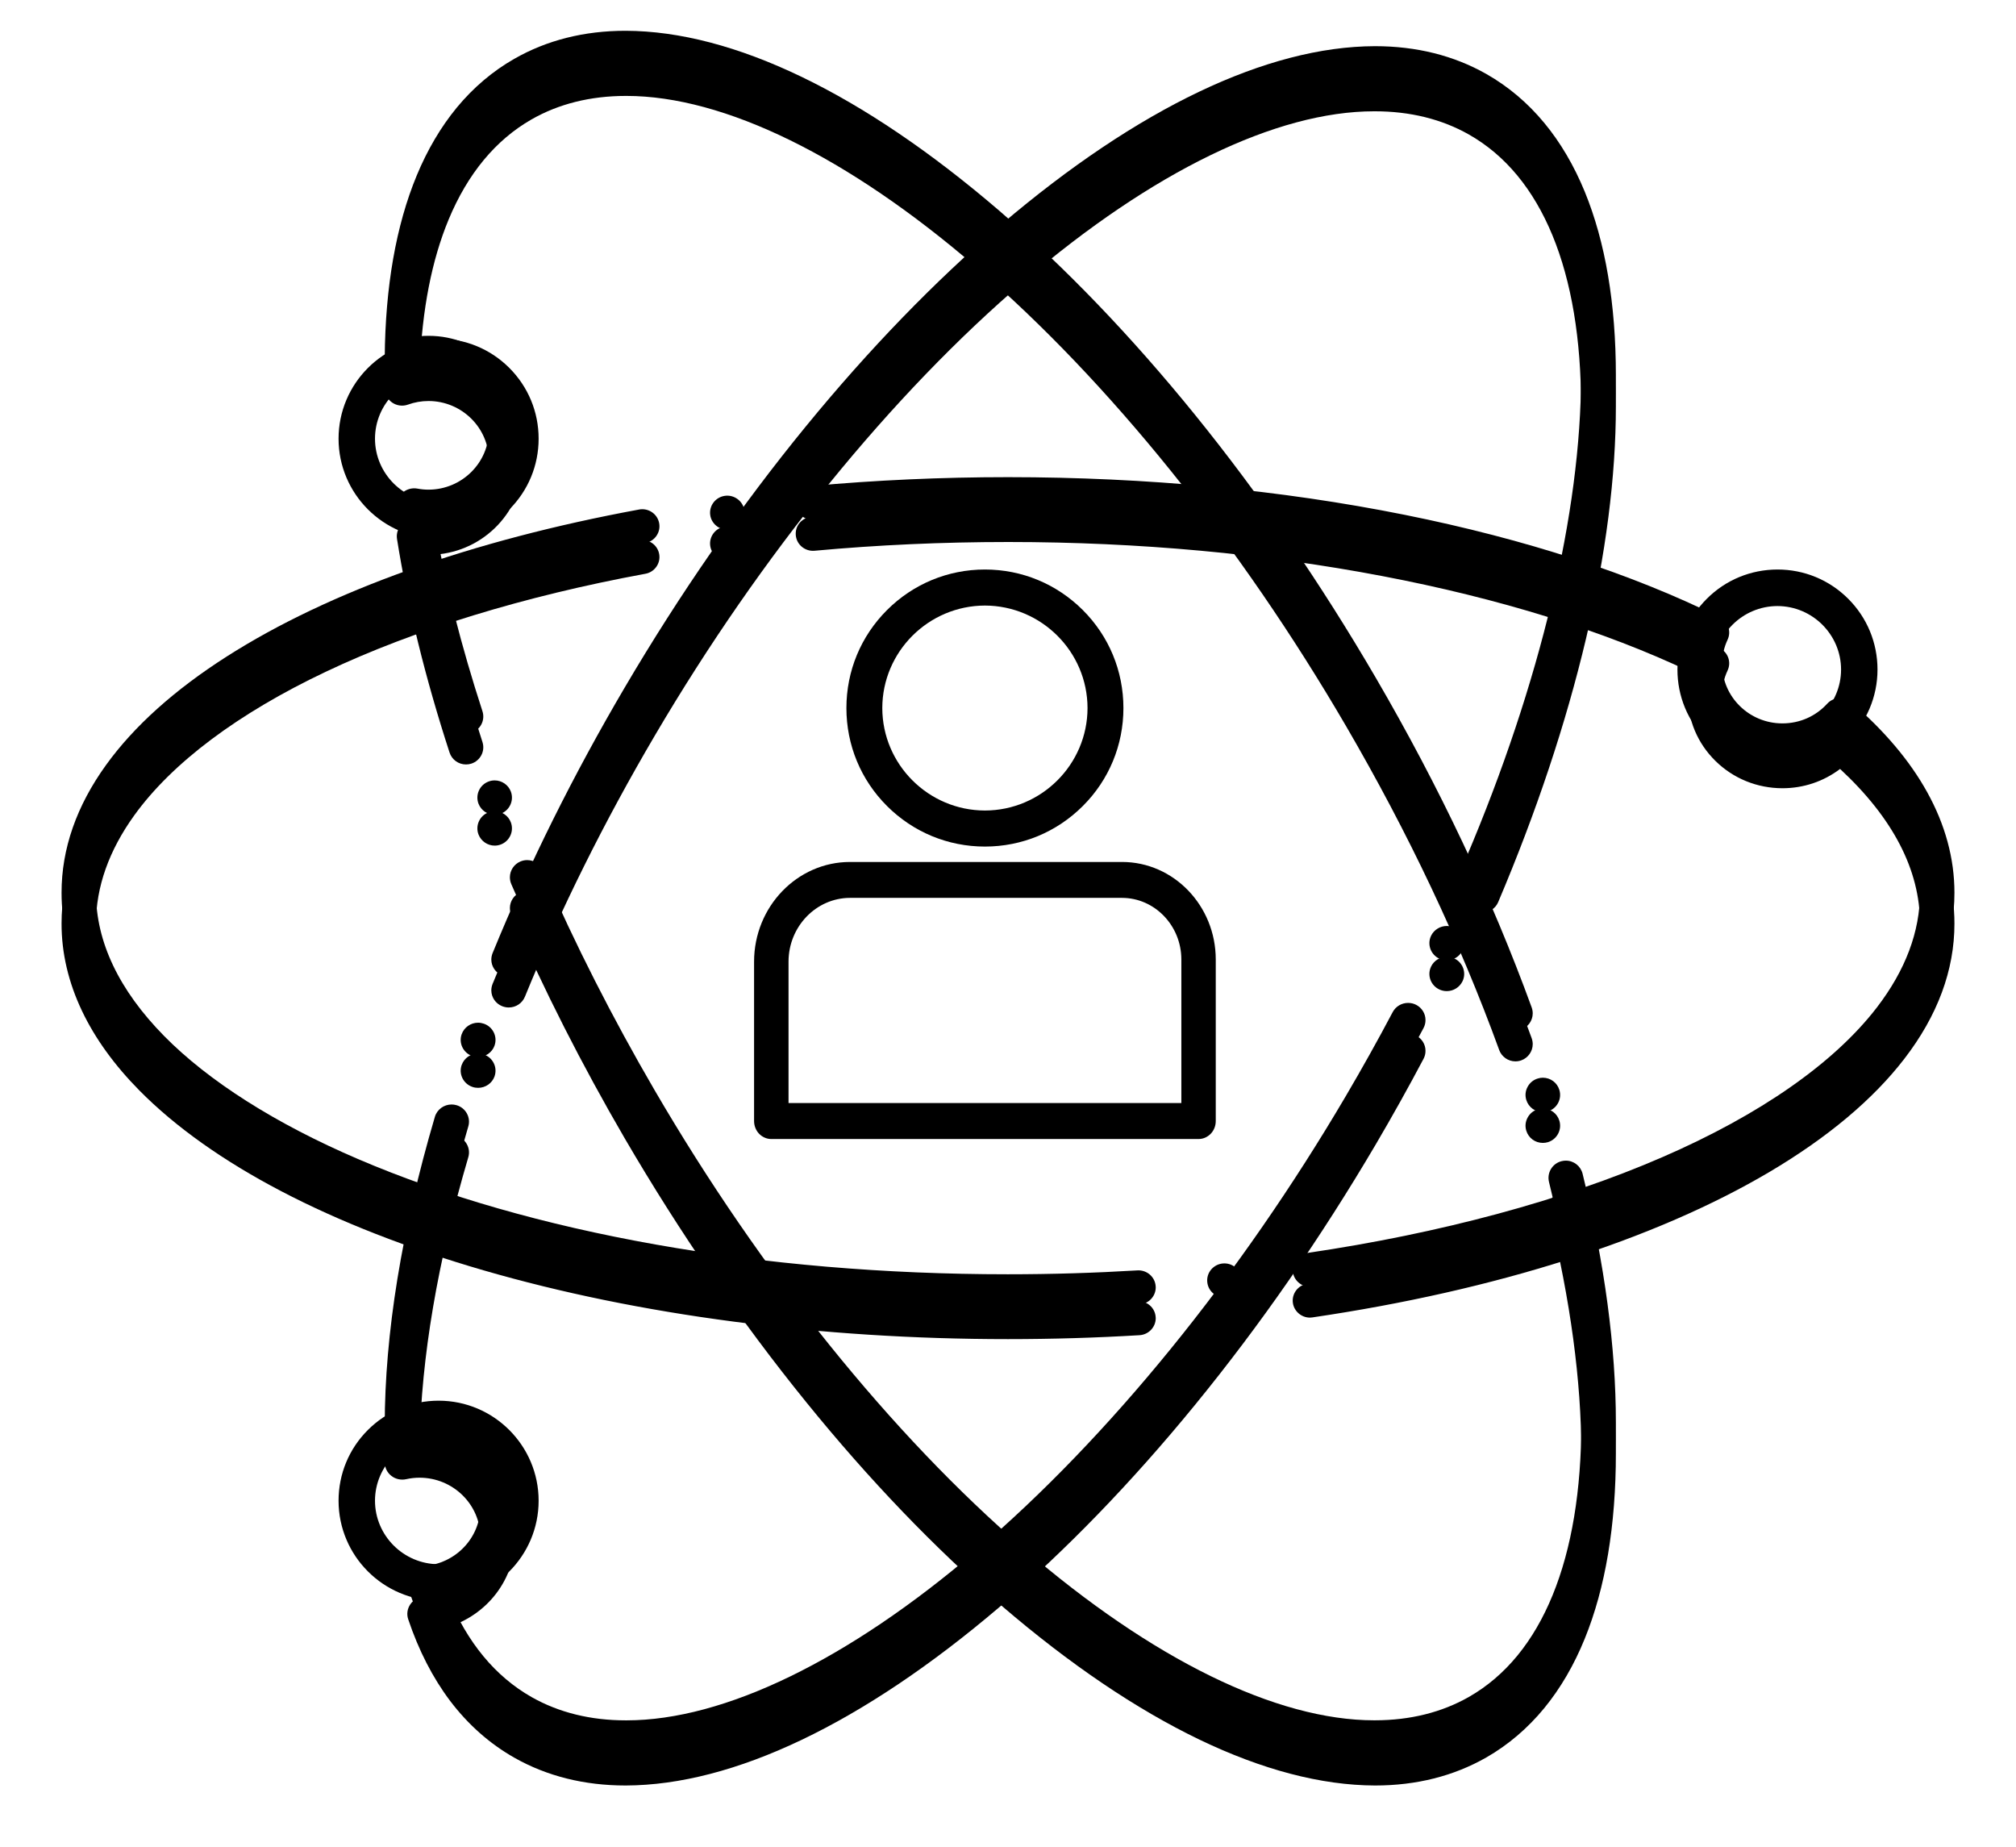
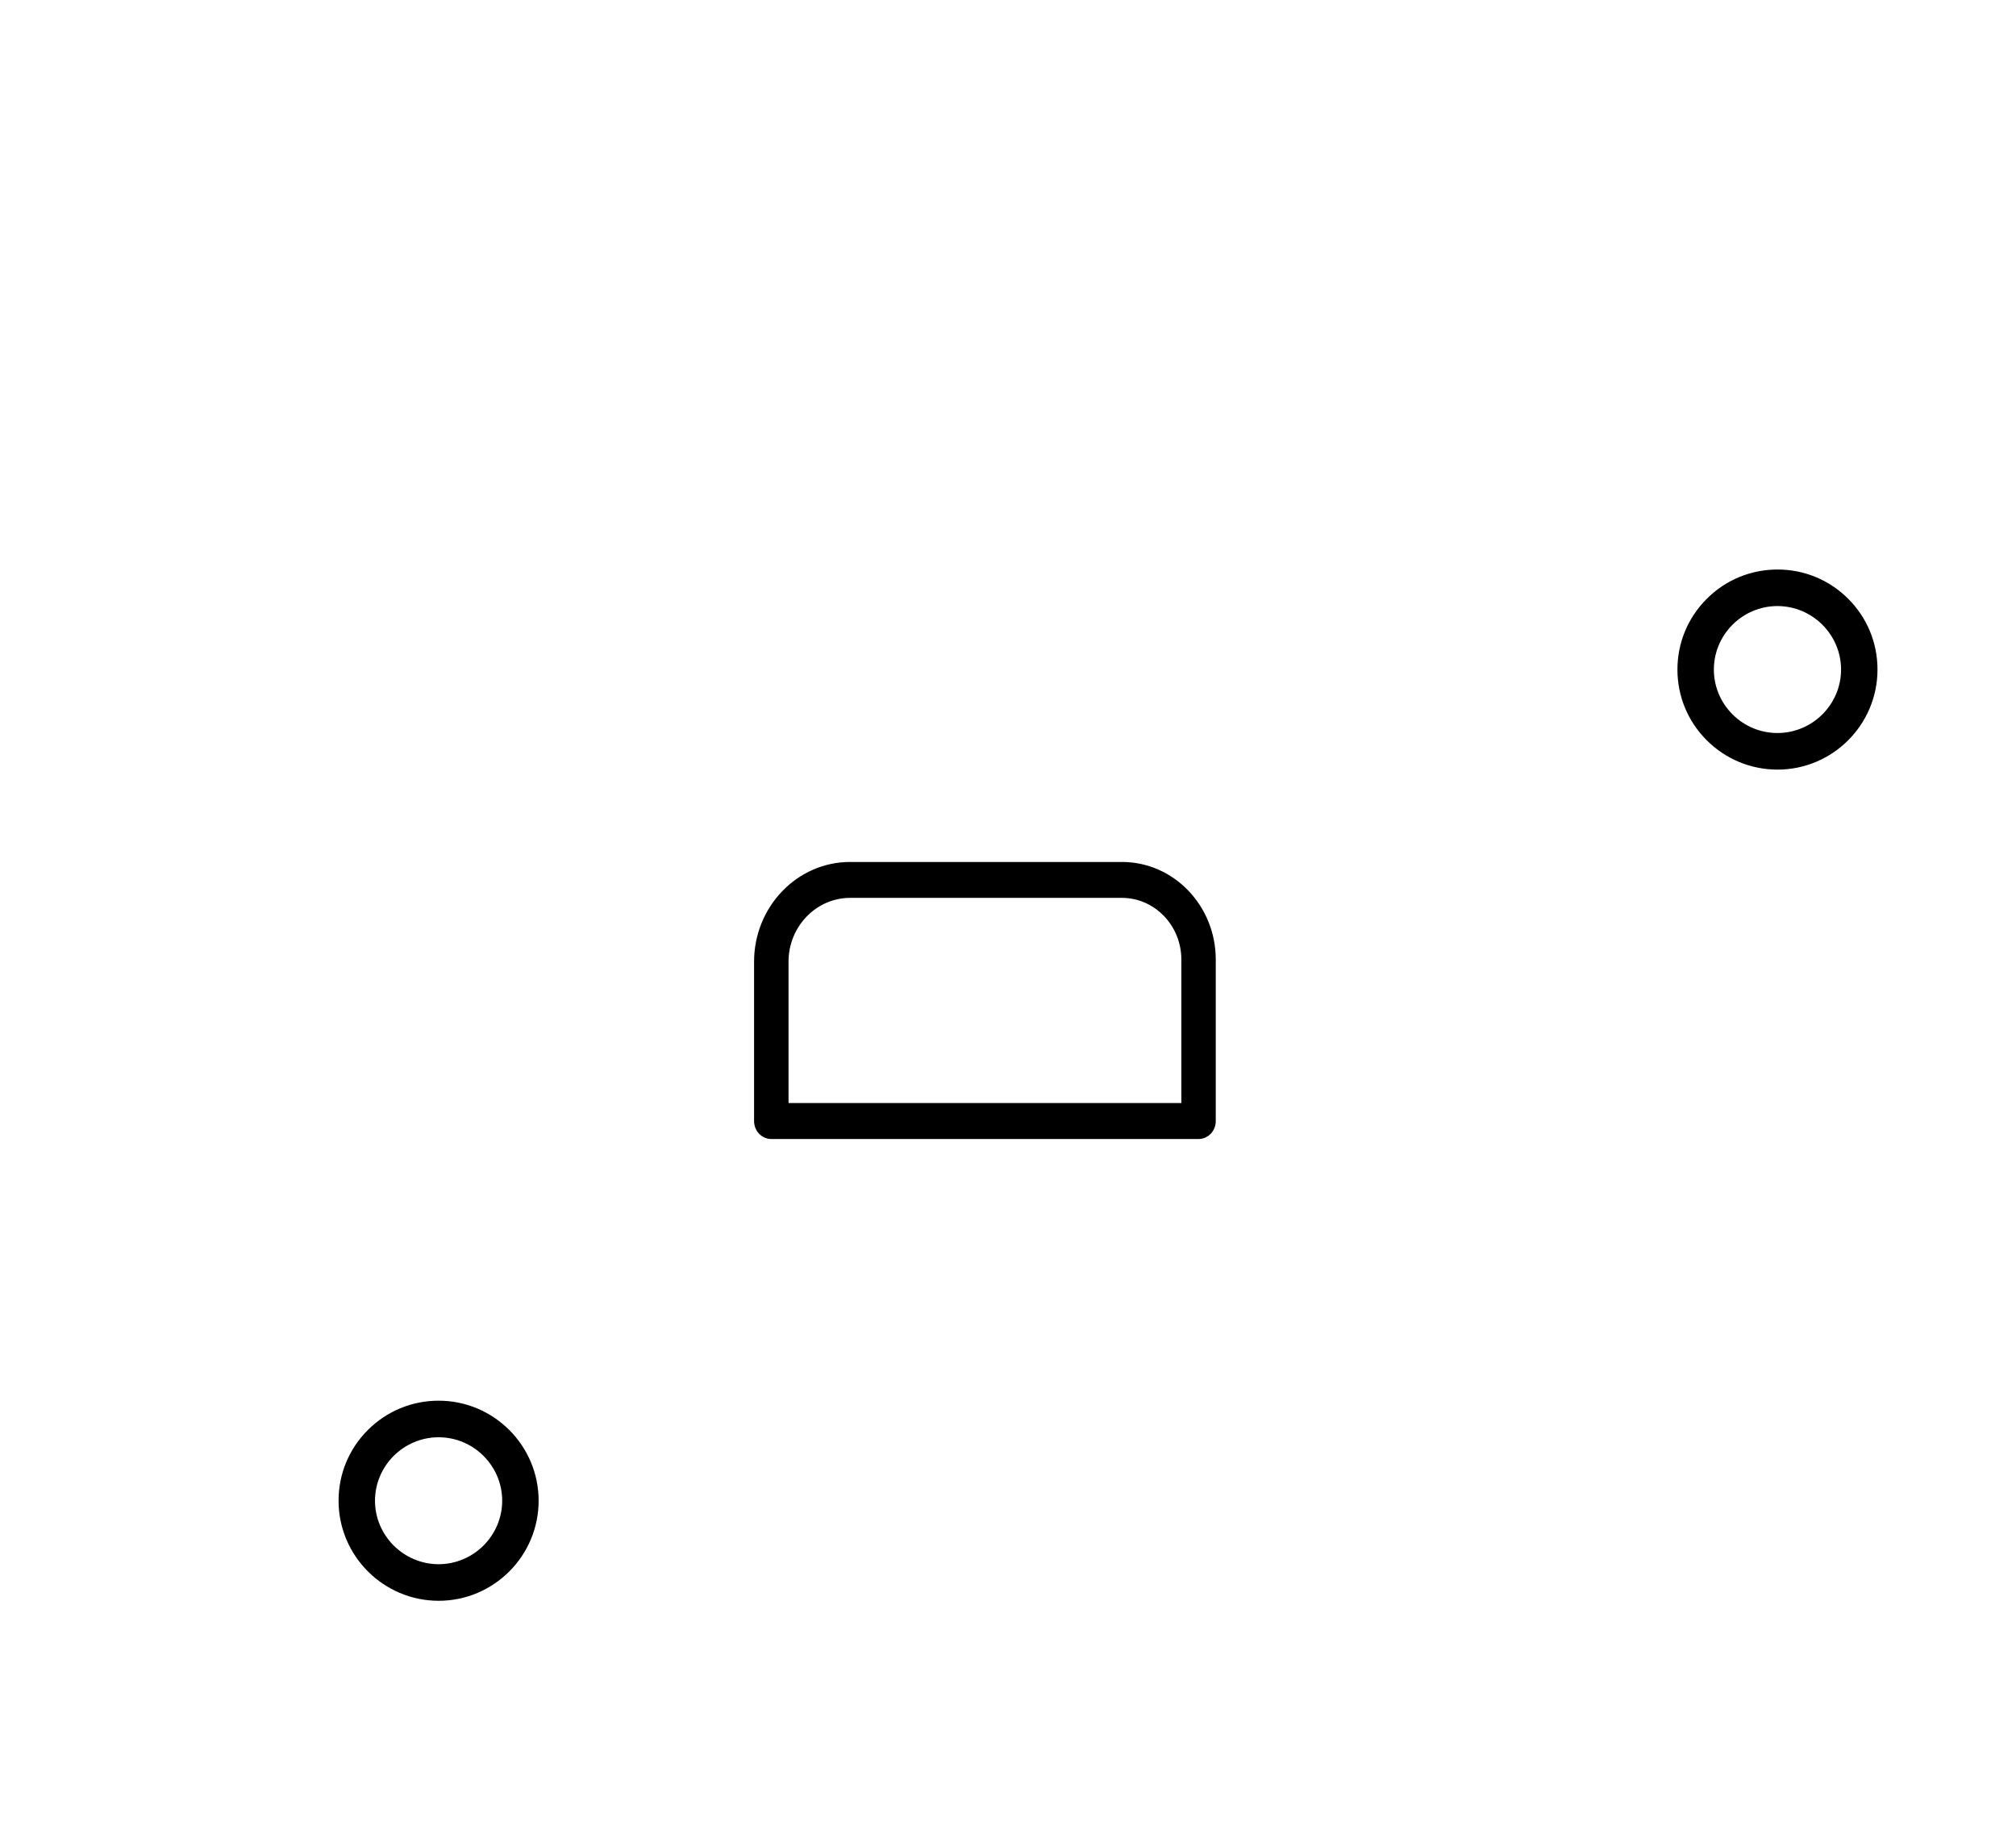
<svg xmlns="http://www.w3.org/2000/svg" xmlns:xlink="http://www.w3.org/1999/xlink" width="131px" height="120px" viewBox="0 0 131 120" version="1.1">
  <title>Independently Powerful - Image</title>
  <desc>Created with Sketch.</desc>
  <defs>
-     <path d="M61.5,83 C49.296,83 37.513,81.456 27.426,78.532 C17.502,75.652 9.77,71.612 5.063,66.851 C3.436,65.205 2.181,63.47 1.333,61.688 C0.448,59.832 -0.003,57.917 1.29649161e-05,56 C-0.003,53.148 0.975,50.35 2.901,47.686 C4.713,45.177 7.354,42.808 10.745,40.645 C17.398,36.401 26.659,33.103 37.527,31.103 C37.594,31.089 37.664,31.083 37.731,31.083 C38.272,31.083 38.734,31.462 38.832,31.988 C38.888,32.279 38.823,32.572 38.655,32.815 C38.484,33.059 38.23,33.225 37.936,33.277 C30.084,34.721 22.904,36.921 17.171,39.643 C11.481,42.338 7.177,45.564 4.724,48.973 C3.078,51.258 2.24,53.621 2.237,56 C2.24,59.19 3.73,62.322 6.665,65.307 C9.56,68.245 13.912,71.006 19.249,73.294 C30.509,78.125 45.505,80.787 61.475,80.787 L61.5,80.787 C64.32,80.787 67.151,80.701 69.912,80.535 C70.531,80.499 71.06,80.966 71.096,81.572 C71.1,81.597 71.1,81.619 71.1,81.644 C71.096,82.226 70.635,82.71 70.046,82.745 C67.235,82.914 64.359,83 61.5,83 Z M75.56,82.294 C74.986,82.294 74.508,81.868 74.449,81.301 C74.418,81.008 74.504,80.72 74.692,80.49 C74.883,80.261 75.149,80.117 75.448,80.086 L75.451,80.086 C76.064,80.026 76.613,80.471 76.678,81.074 C76.739,81.68 76.294,82.222 75.681,82.289 L75.678,82.289 C75.639,82.291 75.6,82.294 75.56,82.294 Z M81.119,81.603 C80.57,81.603 80.094,81.196 80.013,80.659 C79.968,80.366 80.044,80.076 80.22,79.838 C80.4,79.6 80.66,79.445 80.957,79.401 C89.59,78.13 97.554,75.983 103.989,73.192 C110.352,70.437 115.179,67.069 117.957,63.456 C119.817,61.035 120.76,58.526 120.76,56 C120.763,52.536 119.016,49.155 115.569,45.957 C114.485,46.776 113.188,47.21 111.822,47.21 C110.175,47.208 108.629,46.577 107.47,45.437 C106.308,44.294 105.667,42.775 105.667,41.157 C105.667,40.65 105.731,40.147 105.857,39.657 C94.578,34.29 78.425,31.213 61.54,31.213 L61.5,31.213 C57.258,31.213 53.029,31.404 48.93,31.781 C48.314,31.836 47.767,31.388 47.711,30.779 C47.709,30.746 47.706,30.713 47.706,30.679 C47.703,30.104 48.14,29.628 48.722,29.575 C52.898,29.194 57.196,29 61.5,29 C70.528,29.003 79.206,29.827 87.299,31.451 C91.192,32.234 94.908,33.197 98.346,34.318 C101.763,35.433 104.927,36.708 107.747,38.108 C108.288,38.379 108.514,39.015 108.259,39.56 C108.024,40.061 107.906,40.598 107.906,41.157 C107.909,43.273 109.665,44.997 111.818,44.997 C112.942,44.997 113.977,44.543 114.731,43.719 C114.944,43.486 115.246,43.354 115.562,43.354 C115.834,43.354 116.094,43.45 116.299,43.625 C118.439,45.462 120.094,47.421 121.219,49.449 C122.401,51.573 123,53.778 123,56 C123.003,59.027 121.905,61.987 119.738,64.796 C117.705,67.435 114.753,69.908 110.97,72.146 C107.271,74.33 102.852,76.247 97.839,77.846 C92.79,79.456 87.22,80.715 81.284,81.589 C81.231,81.597 81.175,81.603 81.119,81.603 Z M43.259,32.414 C42.702,32.414 42.226,32.005 42.15,31.46 C42.066,30.854 42.497,30.295 43.108,30.212 C43.715,30.129 44.287,30.563 44.371,31.158 C44.455,31.761 44.023,32.323 43.413,32.406 C43.363,32.411 43.309,32.414 43.259,32.414 Z" id="path-1" />
    <filter x="-5.7%" y="-9.3%" width="111.4%" height="125.9%" filterUnits="objectBoundingBox" id="filter-2">
      <feOffset dx="0" dy="2" in="SourceAlpha" result="shadowOffsetOuter1" />
      <feGaussianBlur stdDeviation="2" in="shadowOffsetOuter1" result="shadowBlurOuter1" />
      <feColorMatrix values="0 0 0 0 0.925   0 0 0 0 0.644   0 0 0 0 0.315  0 0 0 0.372 0" type="matrix" in="shadowBlurOuter1" />
    </filter>
-     <path d="M36.66,112 L36.66,112 L36.649,112 C33.968,112 31.535,111.392 29.423,110.195 C27.819,109.286 26.413,108.042 25.242,106.494 C24.12,105.004 23.206,103.225 22.527,101.205 C22.414,100.874 22.465,100.519 22.663,100.229 C22.861,99.939 23.175,99.761 23.528,99.738 C25.596,99.607 27.217,97.911 27.214,95.875 C27.211,93.744 25.44,92.006 23.265,92.003 C22.966,92.003 22.671,92.037 22.386,92.101 C22.052,92.174 21.696,92.093 21.433,91.886 C21.161,91.677 21.006,91.362 21.003,91.022 C21.003,90.882 21,90.743 21,90.601 C21,87.646 21.277,84.447 21.823,81.089 C22.369,77.731 23.189,74.188 24.258,70.56 C24.397,70.085 24.844,69.756 25.344,69.756 C25.449,69.756 25.556,69.77 25.661,69.801 C26.258,69.971 26.606,70.593 26.43,71.184 C24.434,77.959 23.37,84.213 23.271,89.772 C26.693,89.775 29.476,92.511 29.476,95.875 C29.476,97.205 29.049,98.469 28.24,99.531 C27.463,100.552 26.357,101.322 25.124,101.701 C26.36,104.711 28.184,106.917 30.548,108.259 C32.316,109.26 34.375,109.768 36.66,109.768 L36.714,109.768 C43.052,109.768 51.124,105.852 59.447,98.733 C68.04,91.406 76.564,80.922 83.448,69.215 C84.508,67.413 85.535,65.575 86.496,63.757 C86.692,63.386 87.076,63.157 87.5,63.157 C87.682,63.157 87.862,63.199 88.024,63.283 C88.394,63.475 88.629,63.852 88.629,64.267 C88.632,64.448 88.587,64.627 88.502,64.789 C87.523,66.641 86.48,68.506 85.405,70.337 C81.825,76.42 77.862,82.129 73.628,87.303 C69.53,92.313 65.257,96.728 60.926,100.424 C52.051,107.975 43.66,111.98 36.66,112 Z M27.067,66.675 C26.939,66.675 26.815,66.656 26.696,66.614 C26.41,66.516 26.181,66.312 26.048,66.045 C25.918,65.777 25.899,65.476 25.998,65.194 C26,65.194 26,65.194 26,65.191 C26.159,64.745 26.586,64.443 27.067,64.443 C27.194,64.443 27.318,64.466 27.44,64.507 C28.028,64.708 28.342,65.347 28.136,65.927 C28.136,65.927 28.136,65.927 28.136,65.93 C27.977,66.377 27.547,66.675 27.067,66.675 Z M29.058,61.454 C28.913,61.454 28.772,61.425 28.636,61.373 C28.206,61.203 27.929,60.798 27.926,60.344 C27.926,60.199 27.955,60.059 28.008,59.925 C28.008,59.922 28.008,59.922 28.008,59.92 C28.014,59.911 28.017,59.9 28.023,59.889 C30.381,54.121 33.266,48.325 36.595,42.665 C40.176,36.579 44.135,30.87 48.369,25.696 C52.47,20.686 56.743,16.271 61.074,12.575 C69.951,5.025 78.34,1.02 85.34,1 L85.351,1 C88.035,1 90.468,1.608 92.58,2.805 C94,3.611 95.27,4.682 96.353,5.993 C97.4,7.259 98.282,8.76 98.978,10.455 C100.318,13.724 101,17.741 101,22.393 C101,26.965 100.344,32.044 99.06,37.489 C97.759,42.983 95.841,48.746 93.352,54.609 C93.177,55.024 92.767,55.292 92.309,55.292 C92.159,55.292 92.012,55.264 91.873,55.206 C91.594,55.091 91.378,54.877 91.263,54.601 C91.149,54.324 91.149,54.02 91.265,53.747 C96.088,42.392 98.741,31.258 98.738,22.393 C98.741,18.028 98.115,14.293 96.88,11.292 C95.641,8.288 93.817,6.082 91.452,4.74 C89.685,3.739 87.628,3.231 85.341,3.231 L85.287,3.231 C78.949,3.231 70.874,7.147 62.556,14.263 C53.961,21.593 45.437,32.075 38.553,43.784 C35.272,49.365 32.43,55.075 30.108,60.757 C29.934,61.18 29.522,61.454 29.058,61.454 Z M90.012,60.391 C89.845,60.391 89.681,60.355 89.531,60.285 C88.969,60.023 88.725,59.359 88.988,58.804 L88.988,58.801 C89.175,58.411 89.577,58.159 90.012,58.159 C90.179,58.159 90.343,58.196 90.493,58.265 C91.058,58.527 91.302,59.194 91.036,59.749 C91.036,59.752 91.036,59.752 91.033,59.752 C90.846,60.14 90.448,60.391 90.012,60.391 Z" id="path-3" />
    <filter x="-8.8%" y="-4.5%" width="117.5%" height="112.6%" filterUnits="objectBoundingBox" id="filter-4">
      <feOffset dx="0" dy="2" in="SourceAlpha" result="shadowOffsetOuter1" />
      <feGaussianBlur stdDeviation="2" in="shadowOffsetOuter1" result="shadowBlurOuter1" />
      <feColorMatrix values="0 0 0 0 0.925   0 0 0 0 0.644   0 0 0 0 0.315  0 0 0 0.372 0" type="matrix" in="shadowBlurOuter1" />
    </filter>
-     <path d="M85.356,112 L85.345,112 C78.347,111.978 69.957,107.938 61.08,100.318 C56.75,96.591 52.473,92.138 48.376,87.08 C44.142,81.858 40.18,76.097 36.596,69.959 C33.819,65.189 31.337,60.306 29.225,55.441 C29.163,55.296 29.133,55.148 29.133,54.991 C29.135,54.547 29.402,54.148 29.809,53.972 C29.953,53.91 30.101,53.879 30.256,53.879 C30.705,53.879 31.109,54.145 31.286,54.553 C33.364,59.342 35.807,64.144 38.542,68.836 C45.428,80.651 53.956,91.232 62.549,98.628 C70.875,105.809 78.951,109.765 85.292,109.765 L85.345,109.765 C87.633,109.762 89.692,109.25 91.463,108.239 C93.828,106.884 95.656,104.657 96.894,101.623 C98.13,98.594 98.756,94.825 98.756,90.416 C98.756,85.728 98.048,80.47 96.653,74.787 C96.583,74.499 96.631,74.197 96.785,73.943 C96.943,73.686 97.187,73.507 97.479,73.437 C97.569,73.415 97.659,73.404 97.748,73.404 C98.265,73.404 98.714,73.756 98.838,74.259 C100.273,80.112 101,85.549 101,90.416 C101,95.11 100.32,99.164 98.978,102.461 C98.285,104.171 97.4,105.685 96.355,106.962 C95.272,108.283 94.002,109.365 92.582,110.178 C90.467,111.386 88.038,112 85.356,112 Z M96.254,70.252 C95.757,70.252 95.325,69.936 95.179,69.461 C95.091,69.176 95.12,68.875 95.263,68.612 C95.403,68.347 95.639,68.154 95.926,68.068 C96.032,68.034 96.145,68.017 96.254,68.017 C96.751,68.017 97.184,68.336 97.327,68.808 C97.509,69.397 97.175,70.023 96.583,70.205 C96.476,70.238 96.364,70.252 96.254,70.252 Z M94.474,64.955 C94.002,64.955 93.581,64.659 93.418,64.22 L93.418,64.217 L93.412,64.2 C90.854,57.176 87.504,50.099 83.46,43.162 C76.572,31.346 68.047,20.768 59.451,13.369 C51.128,6.189 43.049,2.232 36.708,2.232 L36.655,2.232 C34.367,2.235 32.308,2.746 30.539,3.758 C28.203,5.096 26.392,7.284 25.153,10.26 C24.058,12.894 23.426,16.119 23.28,19.843 C23.468,19.826 23.659,19.818 23.85,19.818 C25.496,19.818 27.046,20.455 28.211,21.606 C29.377,22.763 30.017,24.297 30.017,25.934 C30.017,29.153 27.484,31.829 24.249,32.033 C24.94,35.914 25.982,40.007 27.349,44.204 C27.442,44.489 27.417,44.791 27.282,45.056 C27.144,45.321 26.911,45.52 26.627,45.612 C26.515,45.648 26.397,45.665 26.279,45.665 C25.791,45.665 25.364,45.355 25.212,44.891 C23.645,40.083 22.497,35.414 21.798,31.016 C21.741,30.658 21.865,30.292 22.126,30.041 C22.384,29.79 22.758,29.678 23.115,29.742 C23.362,29.79 23.603,29.812 23.85,29.812 C26.01,29.806 27.768,28.068 27.77,25.934 C27.768,23.796 26.01,22.059 23.85,22.053 C23.39,22.053 22.938,22.131 22.505,22.288 C22.163,22.411 21.772,22.358 21.475,22.148 C21.174,21.936 20.997,21.592 21,21.226 C21.037,16.621 21.736,12.643 23.078,9.405 C23.772,7.728 24.651,6.242 25.687,4.984 C26.762,3.685 28.017,2.621 29.419,1.822 C31.53,0.612 33.962,0 36.644,0 L36.655,0 C43.653,0.02 52.043,4.06 60.92,11.679 C65.25,15.409 69.526,19.862 73.626,24.917 C77.861,30.139 81.823,35.9 85.403,42.041 C89.52,49.102 92.926,56.308 95.53,63.454 C95.574,63.58 95.597,63.709 95.597,63.84 C95.594,64.307 95.296,64.729 94.855,64.888 C94.732,64.932 94.603,64.955 94.474,64.955 Z M28.144,50.938 C27.681,50.938 27.26,50.647 27.094,50.217 C26.987,49.937 26.998,49.633 27.119,49.362 C27.243,49.088 27.465,48.881 27.745,48.775 C27.875,48.725 28.009,48.702 28.144,48.702 C28.607,48.702 29.031,48.99 29.194,49.423 C29.413,49.999 29.121,50.644 28.543,50.865 C28.414,50.912 28.282,50.938 28.144,50.938 Z" id="path-5" />
    <filter x="-8.8%" y="-4.5%" width="117.5%" height="112.5%" filterUnits="objectBoundingBox" id="filter-6">
      <feOffset dx="0" dy="2" in="SourceAlpha" result="shadowOffsetOuter1" />
      <feGaussianBlur stdDeviation="2" in="shadowOffsetOuter1" result="shadowBlurOuter1" />
      <feColorMatrix values="0 0 0 0 0.925   0 0 0 0 0.644   0 0 0 0 0.315  0 0 0 0.372 0" type="matrix" in="shadowBlurOuter1" />
    </filter>
  </defs>
  <g id="Owner-Portal" stroke="none" stroke-width="1" fill="none" fill-rule="evenodd">
    <g id="Landing-Page---Draft" transform="translate(-448, -2026)">
      <g id="3-features---why-digs" transform="translate(1, 1790)">
        <g id="independet" transform="translate(392, 0)">
          <g id="Independently-Powerful---Image" transform="translate(59, 238)">
            <g id="noun_development_2365561">
              <g id="Group" fill-rule="nonzero">
                <g id="Shape">
                  <use fill="black" fill-opacity="1" filter="url(#filter-2)" xlink:href="#path-1" />
                  <use fill="#000000" xlink:href="#path-1" />
                </g>
                <g id="Shape">
                  <use fill="black" fill-opacity="1" filter="url(#filter-4)" xlink:href="#path-3" />
                  <use fill="#000000" xlink:href="#path-3" />
                </g>
                <g id="Shape">
                  <use fill="black" fill-opacity="1" filter="url(#filter-6)" xlink:href="#path-5" />
                  <use fill="#000000" xlink:href="#path-5" />
                </g>
                <path d="M111.501,48 L111.501,48 C109.764,47.997 108.134,47.32 106.906,46.096 C105.678,44.869 105,43.238 105,41.5 C105,39.762 105.678,38.131 106.906,36.904 C108.131,35.677 109.764,35.003 111.501,35 L111.501,35 L111.501,35 L111.501,35 C113.235,35 114.869,35.674 116.097,36.901 C117.325,38.128 118,39.762 118,41.5 C118,45.083 115.085,48 111.501,48 Z M111.501,37.374 C109.226,37.377 107.37,39.224 107.367,41.5 C107.37,43.773 109.226,45.623 111.501,45.623 C113.774,45.62 115.63,43.77 115.633,41.5 C115.63,39.23 113.774,37.38 111.501,37.374 L111.501,37.374 Z" id="Shape" fill="#000000" />
                <path d="M24.501,102 L24.501,102 C20.918,101.997 18,99.083 18,95.498 C18,93.761 18.678,92.127 19.906,90.901 C21.134,89.677 22.767,89 24.501,89 L24.501,89 L24.501,89 C28.085,89 31,91.917 31,95.499 C31,99.083 28.085,102 24.501,102 Z M24.501,91.376 C22.226,91.379 20.37,93.229 20.367,95.499 C20.37,97.768 22.226,99.618 24.501,99.624 C26.777,99.618 28.63,97.768 28.633,95.499 C28.63,93.229 26.777,91.379 24.501,91.376 L24.501,91.376 Z" id="Shape" fill="#000000" />
-                 <path d="M24.501,33 C20.918,33 18,30.083 18,26.501 C18,22.917 20.918,20 24.501,20 C26.236,20 27.869,20.677 29.094,21.901 C30.322,23.13 31,24.761 31,26.501 C31,28.239 30.322,29.87 29.094,31.099 C27.869,32.323 26.236,33 24.501,33 Z M24.501,22.376 C22.226,22.382 20.37,24.229 20.367,26.501 C20.37,28.771 22.226,30.618 24.501,30.624 C26.774,30.618 28.63,28.771 28.633,26.501 C28.63,24.229 26.774,22.382 24.501,22.376 L24.501,22.376 Z" id="Shape" fill="#000000" />
                <path d="M73.881,72 L46.119,72 C45.823,72 45.535,71.874 45.327,71.658 C45.118,71.442 45,71.141 45,70.832 L45,60.474 C45.003,56.906 47.799,54.003 51.23,54 L51.23,54 L51.23,54 L68.913,54 C72.266,54.003 74.997,56.841 75,60.328 L75,70.832 C75,71.144 74.886,71.436 74.673,71.658 C74.46,71.877 74.181,72 73.881,72 Z M47.239,69.664 L72.765,69.664 L72.765,60.328 C72.759,58.129 71.032,56.339 68.913,56.333 L51.23,56.333 C49.033,56.339 47.242,58.196 47.239,60.474 L47.239,69.664 Z" id="Shape" fill="#000000" />
-                 <path d="M60,53 C57.598,53 55.338,52.063 53.638,50.365 C51.936,48.668 51,46.405 51,44.001 C51,41.595 51.936,39.335 53.638,37.635 C55.338,35.937 57.598,35 60,35 C62.402,35 64.662,35.937 66.362,37.635 C68.064,39.335 69,41.595 69,44.001 C69,46.405 68.064,48.668 66.362,50.365 C64.662,52.063 62.402,53 60,53 Z M60,37.342 C56.329,37.351 53.338,40.336 53.332,44.001 C53.338,47.664 56.329,50.652 60,50.658 C63.671,50.652 66.662,47.664 66.668,44.001 C66.662,40.336 63.671,37.351 60,37.342 L60,37.342 Z" id="Shape" fill="#000000" />
              </g>
            </g>
          </g>
        </g>
      </g>
    </g>
  </g>
</svg>